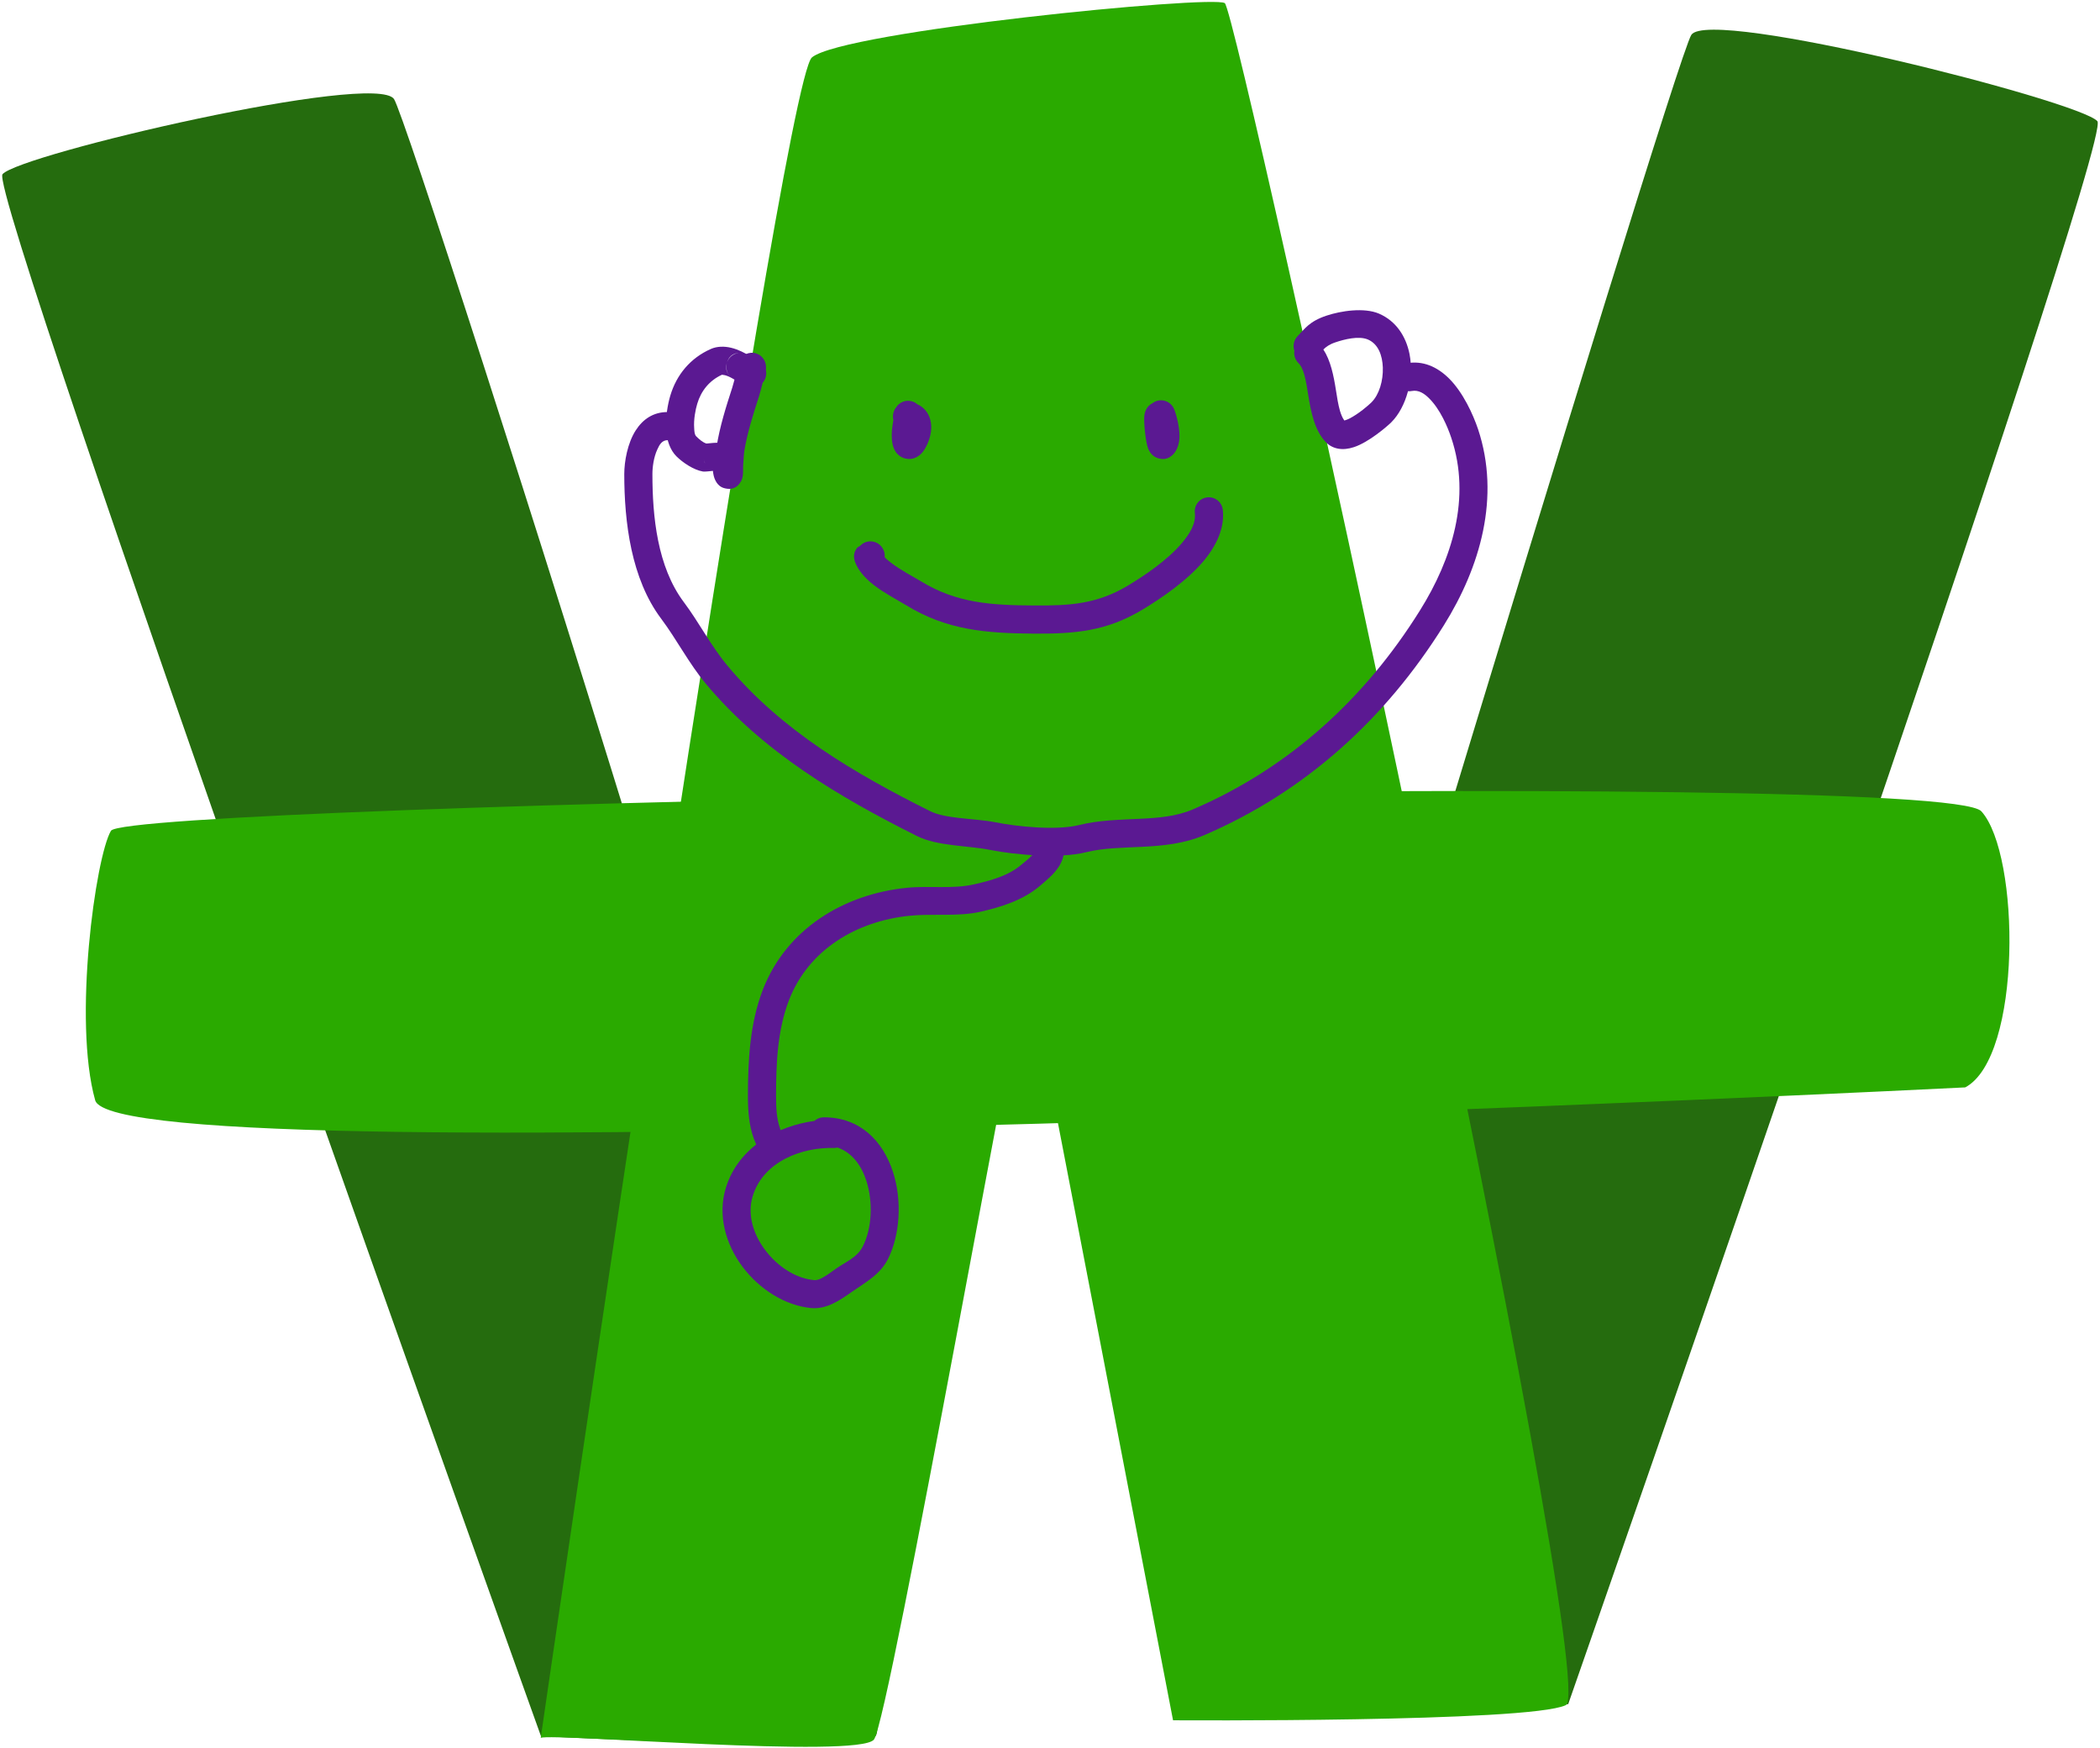
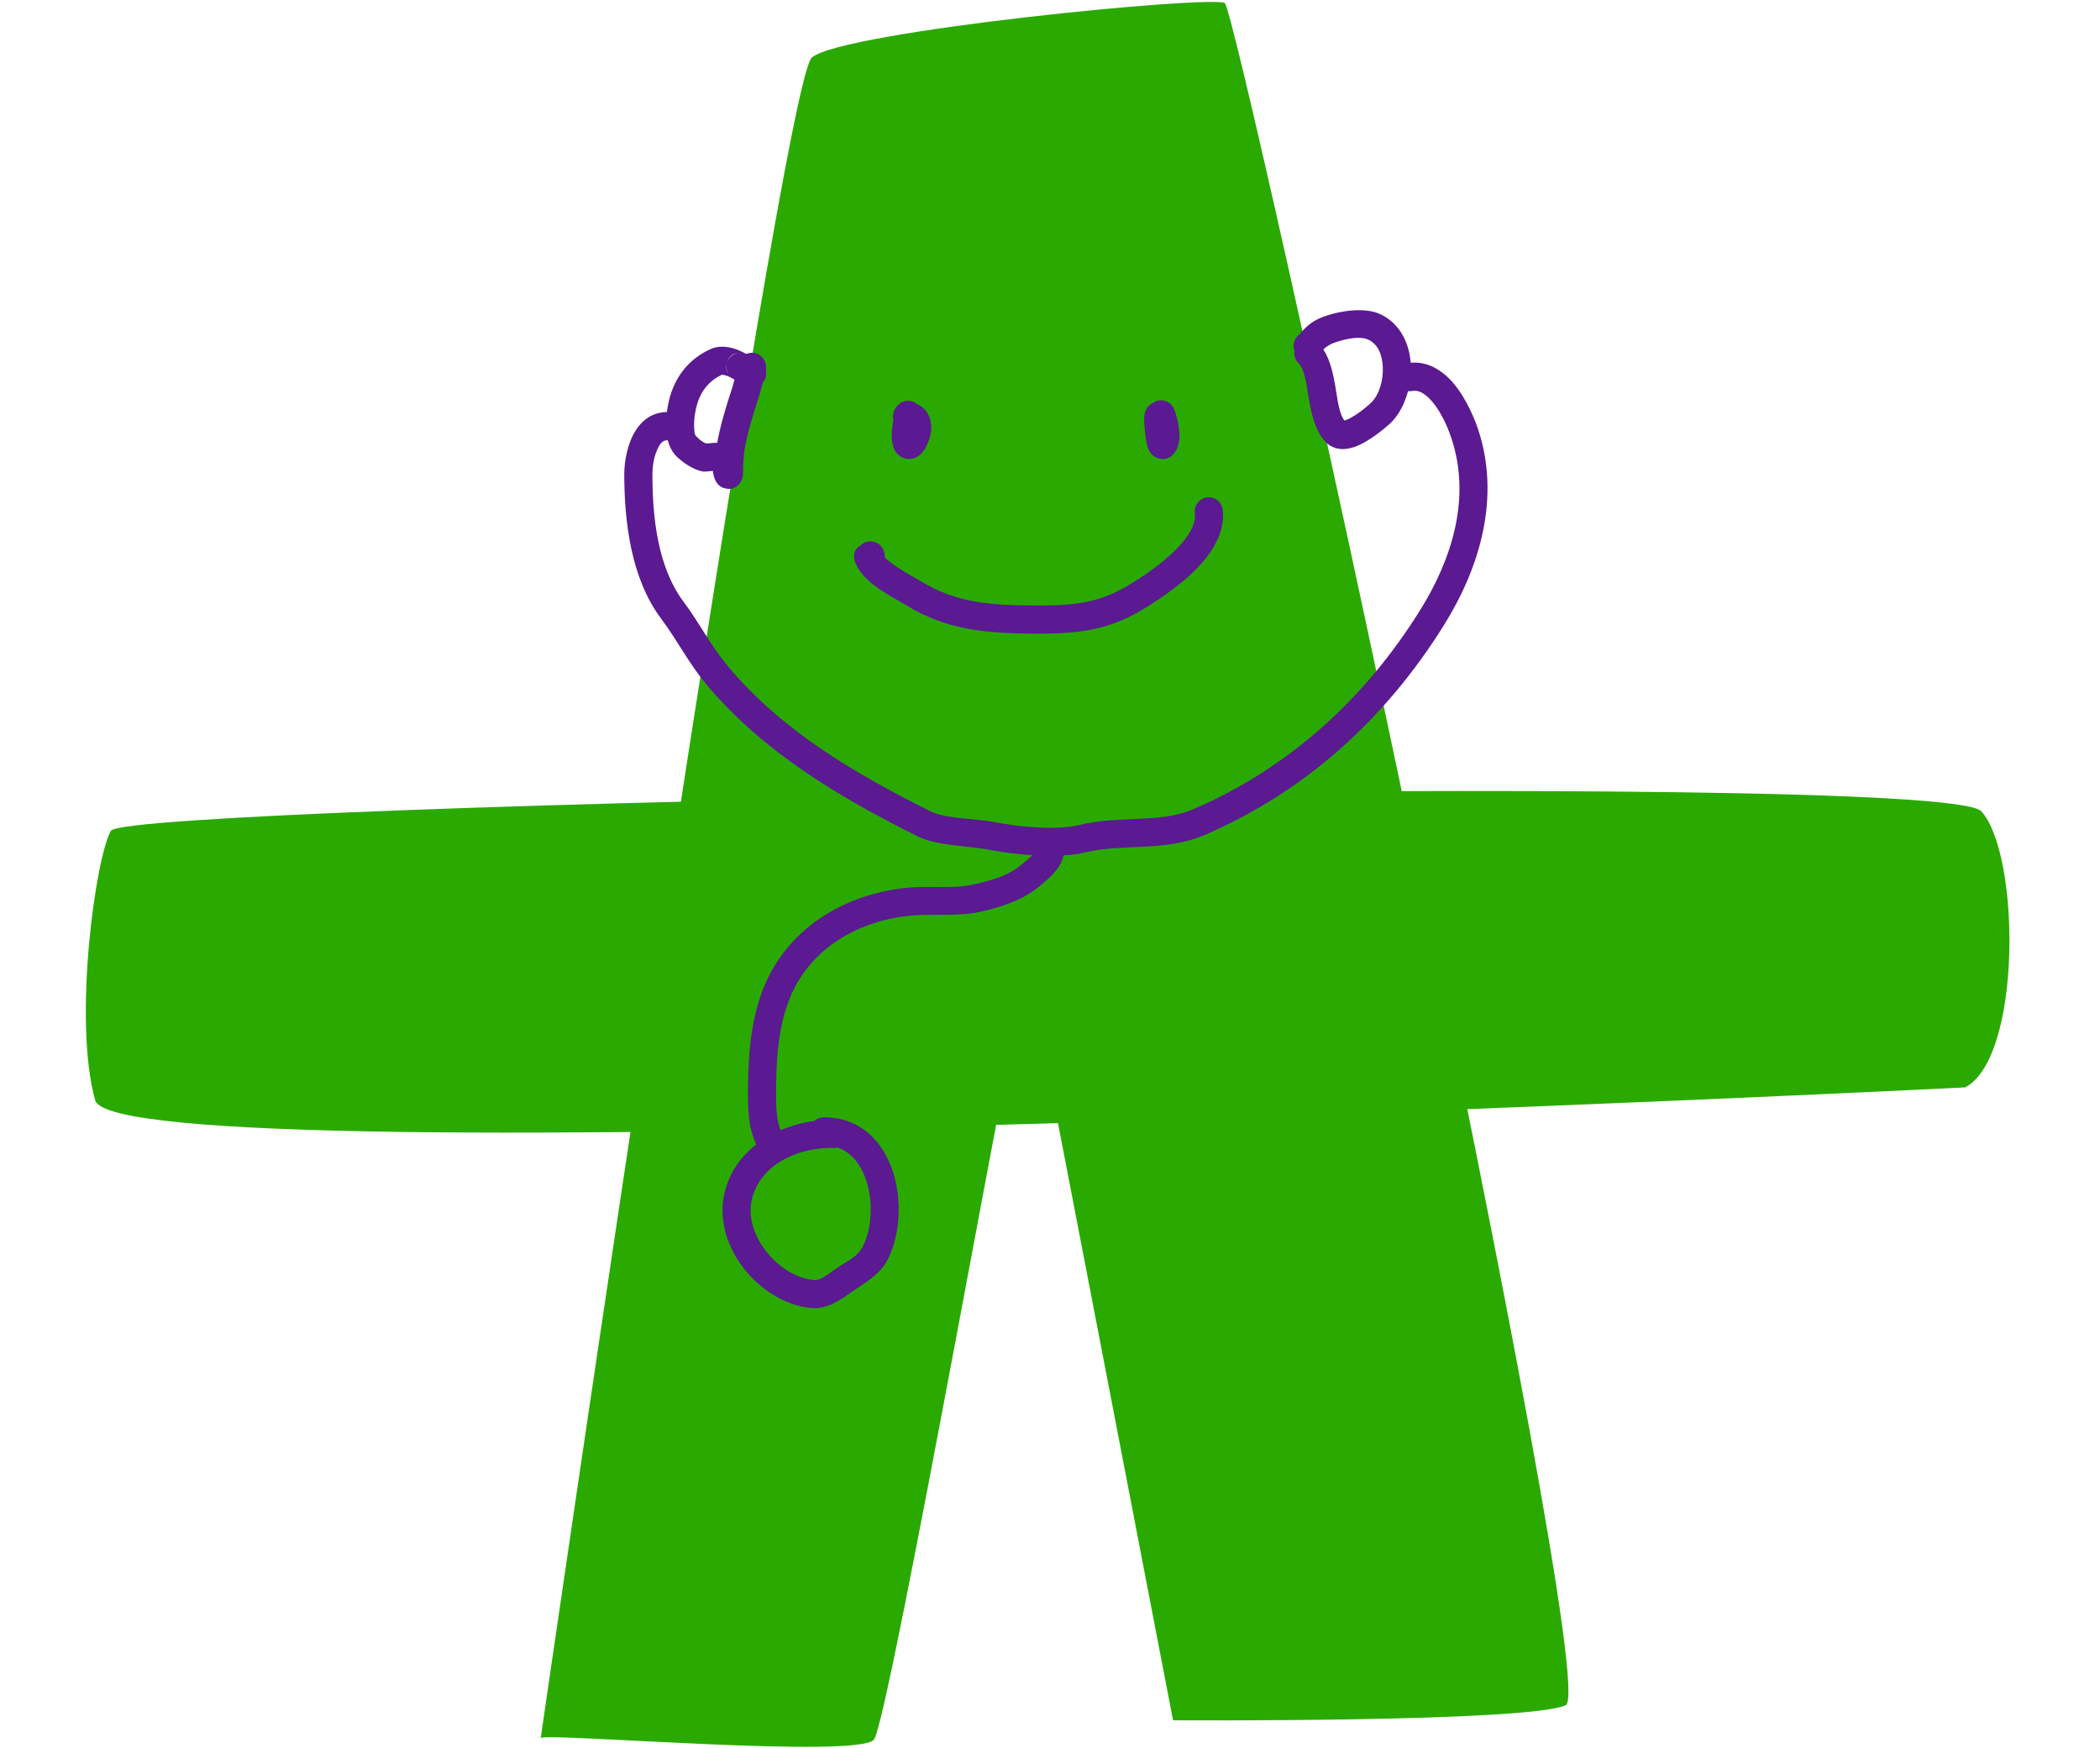
<svg xmlns="http://www.w3.org/2000/svg" width="448" height="373" viewBox="0 0 448 373" fill="none">
-   <path fill-rule="evenodd" clip-rule="evenodd" d="M115.404 370.386C115.404 370.386 -2.811 41.081 0.539 37.163C4.172 32.914 80.139 15.16 84.062 21.14C87.984 27.121 195.812 365.128 186.622 370.524C180.951 373.854 115.404 370.386 115.404 370.386Z" fill="#256C0E" />
-   <path fill-rule="evenodd" clip-rule="evenodd" d="M334.551 363.554C334.551 363.554 451.072 30.103 447.44 25.855C443.806 21.607 364.743 1.454 360.82 7.435C356.898 13.415 253.578 356.527 250.76 366.804C250.473 367.851 334.551 363.554 334.551 363.554Z" fill="#256C0E" />
  <path fill-rule="evenodd" clip-rule="evenodd" d="M115.359 370.74C115.359 370.74 166.525 17.847 173.212 12.249C179.899 6.652 258.473 -1.078 261.285 0.663C264.097 2.404 342.004 360.065 334.026 363.779C326.048 367.493 250.25 367.002 250.25 367.002C250.25 367.002 219.95 209.627 219.298 206.414C218.646 203.2 189.732 367.023 186.437 371.12C183.142 375.218 118.255 369.739 115.359 370.74Z" fill="#2AAA00" />
  <path fill-rule="evenodd" clip-rule="evenodd" d="M419.251 231.982C419.251 231.982 25.053 251.729 20.305 234.727C15.537 217.724 20.39 182.852 23.667 177.242C27.052 171.445 414.352 163.809 422.695 173.086C431.02 182.342 431.367 225.512 419.251 231.982Z" fill="#2AAA00" />
  <path fill-rule="evenodd" clip-rule="evenodd" d="M245.846 86.028C245.129 86.396 244.296 87.17 244.122 88.681C243.967 90.114 244.412 94.588 245.013 95.886C245.575 97.106 246.465 97.591 247.085 97.765C248.092 98.075 249.196 98.017 250.242 96.971C250.998 96.215 251.559 94.937 251.617 93.31C251.695 91.199 250.94 88.313 250.436 87.19C249.758 85.679 247.996 84.982 246.465 85.659C246.252 85.756 246.039 85.873 245.846 86.028ZM244.935 90.579V90.599L244.897 90.54L244.935 90.579ZM244.838 90.444L244.858 90.482L244.8 90.405L244.838 90.444ZM244.742 90.289L244.761 90.327L244.722 90.269L244.742 90.289Z" fill="#5B1992" />
  <path fill-rule="evenodd" clip-rule="evenodd" d="M191.207 86.86C190.761 87.383 190.49 88.081 190.49 88.817C190.49 89.107 190.509 89.359 190.587 89.611C190.471 90.347 190.335 91.064 190.277 91.819C190.219 92.477 190.219 93.136 190.277 93.814C190.51 96.68 192.098 97.532 192.989 97.784C194.015 98.075 195.313 97.959 196.475 96.835C197.463 95.886 198.586 93.562 198.664 91.412C198.722 89.669 198.141 88.119 196.998 87.093C196.63 86.763 196.223 86.473 195.72 86.26C195.235 85.814 194.596 85.543 193.88 85.505C192.776 85.447 191.768 85.989 191.207 86.86Z" fill="#5B1992" />
  <path fill-rule="evenodd" clip-rule="evenodd" d="M188.733 118.885C188.765 118.435 188.783 117.709 188.192 116.823C187.257 115.437 185.395 115.082 184.017 115.995C183.814 116.141 183.647 116.299 183.48 116.457C183.146 116.633 182.864 116.82 182.735 117.019C182.332 117.62 181.942 118.48 182.379 119.785C182.989 121.577 184.507 123.341 186.469 124.855C188.724 126.581 191.574 128.054 193.352 129.143C202.004 134.443 210.393 135.11 220.635 135.179C229.442 135.228 236.102 134.647 243.75 130.043C247.597 127.723 253.137 123.992 256.772 119.68C259.618 116.274 261.291 112.496 260.859 108.744C260.671 107.103 259.186 105.919 257.538 106.109C255.891 106.298 254.713 107.788 254.902 109.429C255.159 111.662 253.87 113.796 252.179 115.806C248.974 119.607 244.053 122.851 240.664 124.903C234.056 128.879 228.262 129.222 220.669 129.172C211.609 129.121 204.144 128.717 196.49 124.026C194.841 123.03 192.208 121.686 190.136 120.093C189.618 119.691 189.118 119.302 188.733 118.885ZM182.819 119.364C182.875 119.558 182.97 119.793 183.116 120.038C182.99 119.822 182.895 119.587 182.819 119.364ZM182.814 119.319L182.816 119.334L182.812 119.304L182.814 119.319Z" fill="#5B1992" />
  <path fill-rule="evenodd" clip-rule="evenodd" d="M276.138 74.832C275.983 75.743 276.274 76.711 276.971 77.428C277.61 78.048 277.939 78.919 278.23 79.868C278.617 81.224 278.85 82.735 279.082 84.226C279.702 88.158 280.554 92.032 282.898 94.376C284.331 95.809 286.442 96.196 288.863 95.383C292.021 94.337 295.933 90.967 296.824 90.076C300.02 86.88 301.724 80.74 300.698 75.53C299.942 71.734 297.812 68.48 294.19 66.911C291.013 65.555 286.074 66.31 282.995 67.337C279.256 68.576 278.327 70.203 276.835 71.695C276.002 72.547 275.77 73.767 276.138 74.832ZM286.791 89.707C287.062 89.63 287.488 89.495 287.779 89.34C289.851 88.313 292.02 86.395 292.582 85.834C294.248 84.168 295.1 81.185 295.003 78.377C294.906 75.898 294.093 73.419 291.827 72.431C289.851 71.598 286.791 72.392 284.893 73.031C283.614 73.457 282.878 74 282.317 74.561C283.847 76.886 284.505 80.062 285.009 83.297C285.241 84.807 285.474 86.299 285.861 87.655C286.094 88.41 286.365 89.126 286.791 89.707Z" fill="#5B1992" />
  <path fill-rule="evenodd" clip-rule="evenodd" d="M152.741 96.506C152.295 97.029 152.024 97.707 152.024 98.443C152.024 99.683 152.004 101.271 152.605 102.472C153.283 103.847 154.271 104.099 154.716 104.196C155.917 104.467 157.195 104.254 158.067 102.704C158.222 102.452 158.435 101.929 158.493 101.193C158.551 100.651 158.493 99.547 158.551 99.043C158.648 98.114 158.648 97.165 158.784 96.235C159.442 92.226 160.682 88.391 161.921 84.556C162.154 83.8 162.444 82.696 162.696 81.67C163.277 81.011 163.568 80.12 163.432 79.191C163.374 78.9 163.413 78.319 163.413 78.319C163.432 76.789 162.289 75.452 160.759 75.278C159.229 75.104 157.796 76.111 157.466 77.621C157.466 77.621 156.75 81.05 156.207 82.716C154.871 86.841 153.554 90.986 152.876 95.286C152.799 95.692 152.76 96.099 152.741 96.506Z" fill="#5B1992" />
  <path fill-rule="evenodd" clip-rule="evenodd" d="M152.101 100.457C152.43 100.574 152.779 100.632 153.147 100.632C154.793 100.632 156.149 99.295 156.149 97.63C156.149 96.855 155.878 96.216 155.471 95.693C155.084 95.17 154.484 94.705 153.612 94.492C153.07 94.376 151.326 94.55 150.707 94.627C149.912 94.395 149.08 93.639 148.537 93.097C148.15 92.71 148.131 92.032 148.092 91.335C147.956 89.495 148.363 87.403 148.75 86.124C149.564 83.374 151.346 81.166 154.019 79.946C154.115 79.965 154.658 80.023 154.91 80.12C155.53 80.314 156.188 80.701 156.265 80.74C156.75 81.069 157.311 81.263 157.95 81.263C158.067 81.263 162.715 77.699 159.461 75.665C159.055 75.413 157.602 74.581 155.975 74.194C154.522 73.845 152.973 73.864 151.656 74.445C147.278 76.382 144.334 79.926 142.998 84.401C142.456 86.202 141.933 89.146 142.107 91.741C142.262 94.027 142.998 96.041 144.296 97.339C145.652 98.695 147.995 100.264 149.951 100.593C150.28 100.651 151.423 100.535 152.101 100.457ZM150.145 97.804C150.164 98.191 150.261 98.559 150.416 98.869C150.261 98.54 150.164 98.172 150.145 97.804ZM155.065 77.409C154.987 77.68 154.948 77.97 154.948 78.261C154.948 79.094 155.297 79.849 155.839 80.391C154.542 79.094 154.948 77.796 155.065 77.409ZM155.103 77.292C155.51 76.111 156.633 75.259 157.95 75.259C156.149 75.259 155.413 76.324 155.103 77.292Z" fill="#5B1992" />
  <path fill-rule="evenodd" clip-rule="evenodd" d="M301.182 83.413C302.635 83.141 303.836 83.936 304.881 84.982C307.225 87.306 308.813 91.005 309.627 93.465C313.869 106.19 309.782 119.264 302.925 130.227C291.149 149.092 274.996 163.87 254.503 172.664C250.94 174.194 247.085 174.485 243.231 174.678C238.815 174.891 234.36 174.969 230.196 176.015C225.412 177.196 217.161 176.382 212.396 175.433C210.091 174.969 207.341 174.814 204.629 174.504C202.363 174.233 200.136 173.903 198.354 173.012C182.51 165.09 166.802 155.968 155.181 142.003C151.656 137.781 149.138 132.784 145.845 128.406C140.228 120.891 139.182 110.18 139.182 101.135C139.182 99.644 139.453 97.571 140.228 95.886C140.674 94.879 141.235 93.911 142.378 93.911C144.025 93.911 145.38 92.555 145.38 90.909C145.38 89.243 144.025 87.906 142.378 87.906C139.357 87.906 137.129 89.456 135.618 91.819C133.875 94.531 133.178 98.443 133.178 101.135C133.178 111.4 134.65 123.487 141.061 132.009C144.392 136.464 146.969 141.538 150.571 145.858C162.735 160.442 179.101 170.088 195.661 178.377C200.019 180.547 206.527 180.372 211.234 181.322C216.676 182.406 226.167 183.2 231.649 181.825C235.445 180.876 239.493 180.876 243.522 180.663C248.093 180.45 252.644 179.985 256.867 178.184C278.501 168.906 295.584 153.314 308.019 133.403C315.805 120.949 320.125 106.016 315.321 91.567C314.256 88.41 312.125 83.723 309.123 80.74C306.605 78.241 303.526 76.866 300.078 77.505C298.451 77.815 297.366 79.384 297.676 81.011C297.986 82.638 299.555 83.723 301.182 83.413Z" fill="#5B1992" />
  <path fill-rule="evenodd" clip-rule="evenodd" d="M220.724 181.825C219.988 182.871 218.884 183.626 217.935 184.44C215.146 186.842 211.389 187.849 207.902 188.643C203.254 189.728 198.199 188.914 193.492 189.398C179.992 190.735 167.712 198.211 162.715 211.208C159.965 218.374 159.558 226.276 159.558 233.83C159.558 236.89 159.752 240.009 160.817 242.914C161.069 243.592 161.669 245.064 162.076 245.742C162.463 246.42 162.909 246.788 163.161 246.982C164.633 247.989 165.872 247.621 166.821 246.846C167.209 246.536 167.984 245.878 167.984 244.328C167.984 243.418 167.596 242.623 166.957 242.062C166.783 241.636 166.55 241.113 166.453 240.88C165.64 238.634 165.562 236.193 165.562 233.83C165.562 226.993 165.833 219.827 168.313 213.377C172.496 202.53 182.839 196.487 194.073 195.364C199.032 194.86 204.358 195.616 209.258 194.492C213.655 193.485 218.323 192.013 221.848 188.992C223.3 187.752 224.889 186.474 225.935 184.808C227.968 181.573 226.264 179.791 226.109 179.598C225.392 178.668 224.579 178.552 224.327 178.494C222.971 178.242 222.041 178.765 221.383 179.598C221.305 179.695 220.531 180.566 220.724 181.825ZM161.979 244.173C161.979 244.212 161.979 244.27 161.979 244.328V244.173ZM226.264 179.83C226.806 180.644 226.903 181.651 226.593 182.522C226.864 181.883 227.019 180.934 226.264 179.83Z" fill="#5B1992" />
  <path fill-rule="evenodd" clip-rule="evenodd" d="M173.736 239.137C165.795 240.203 157.505 244.793 154.852 253.393C153.07 259.164 154.755 265.382 158.415 270.263C162.018 275.047 167.461 278.514 173.02 279.056C176.332 279.385 179.256 277.352 181.774 275.57C184.718 273.517 187.778 271.909 189.464 268.539C191.981 263.503 192.485 256.143 190.51 250.042C188.379 243.456 183.517 238.362 175.751 238.362C174.976 238.362 174.259 238.653 173.736 239.137ZM178.656 244.812C178.404 244.89 178.133 244.909 177.862 244.909C171.238 244.715 162.89 247.679 160.585 255.155C159.364 259.106 160.72 263.329 163.219 266.66C165.795 270.108 169.649 272.703 173.62 273.091C174.298 273.168 174.918 272.897 175.499 272.568C176.506 272.025 177.436 271.289 178.327 270.67C180.457 269.178 182.897 268.268 184.098 265.847C185.996 262.05 186.306 256.492 184.815 251.882C183.769 248.667 181.794 245.878 178.656 244.812Z" fill="#5B1992" />
</svg>